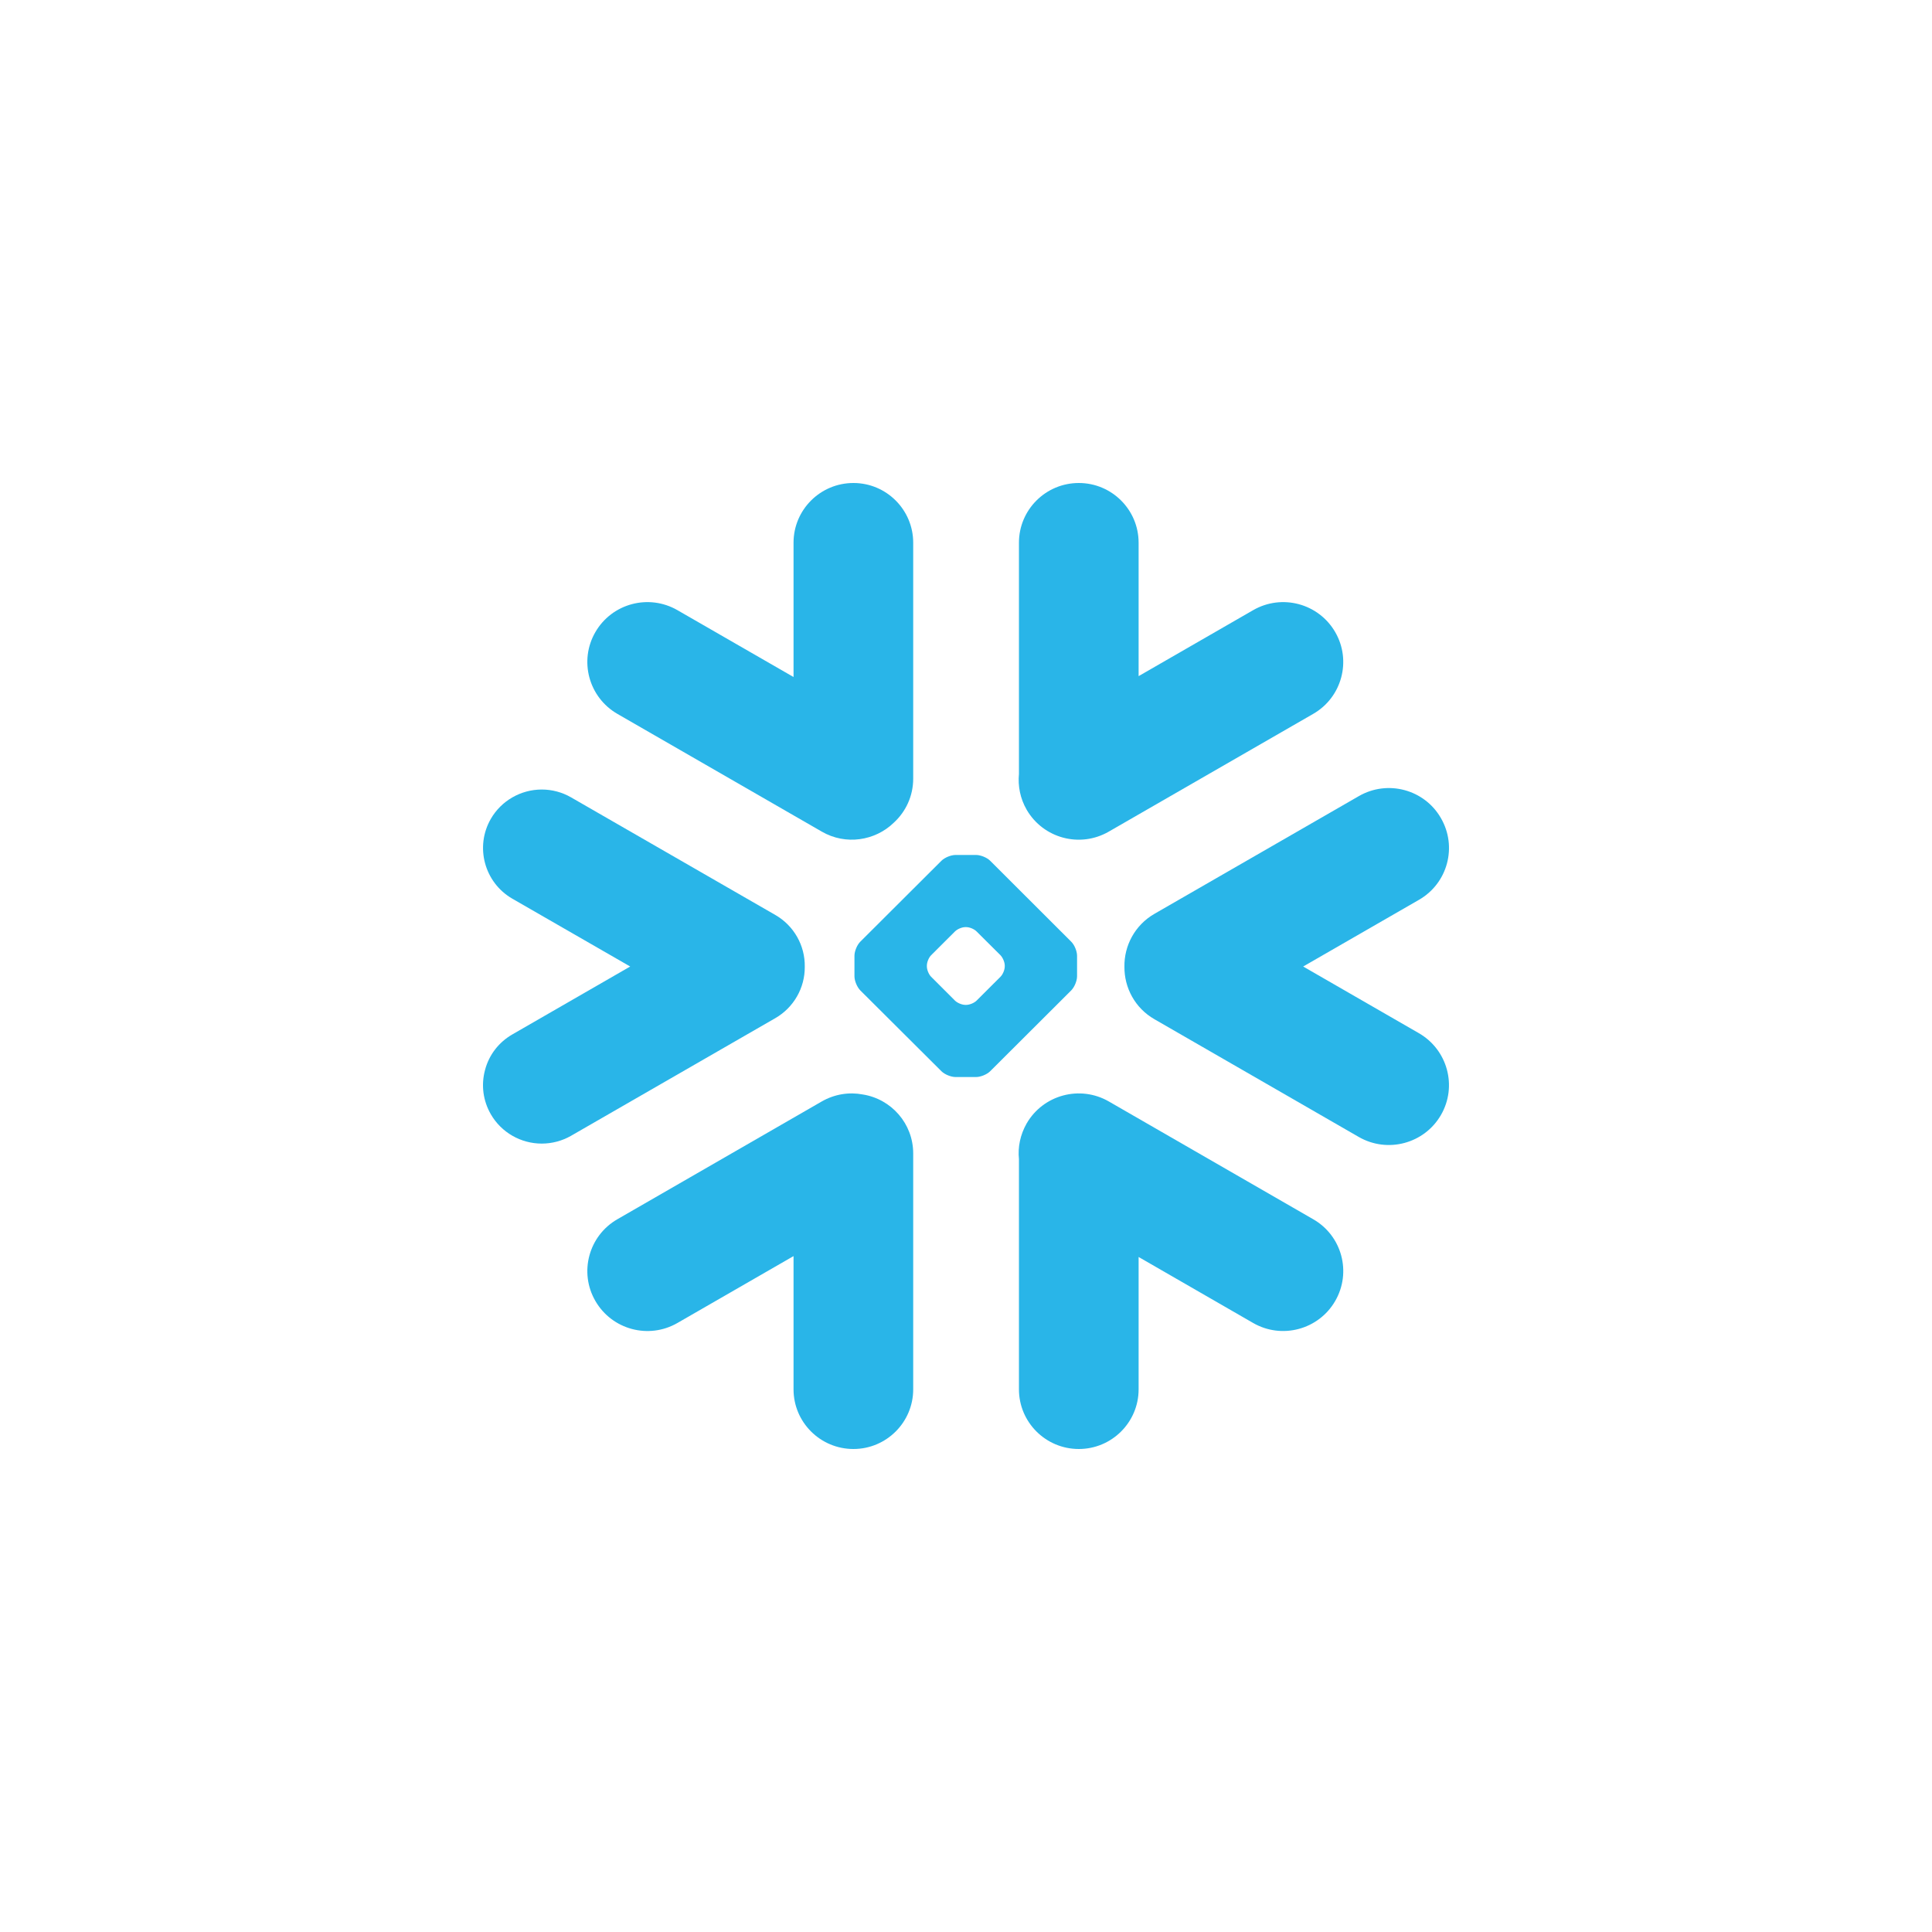
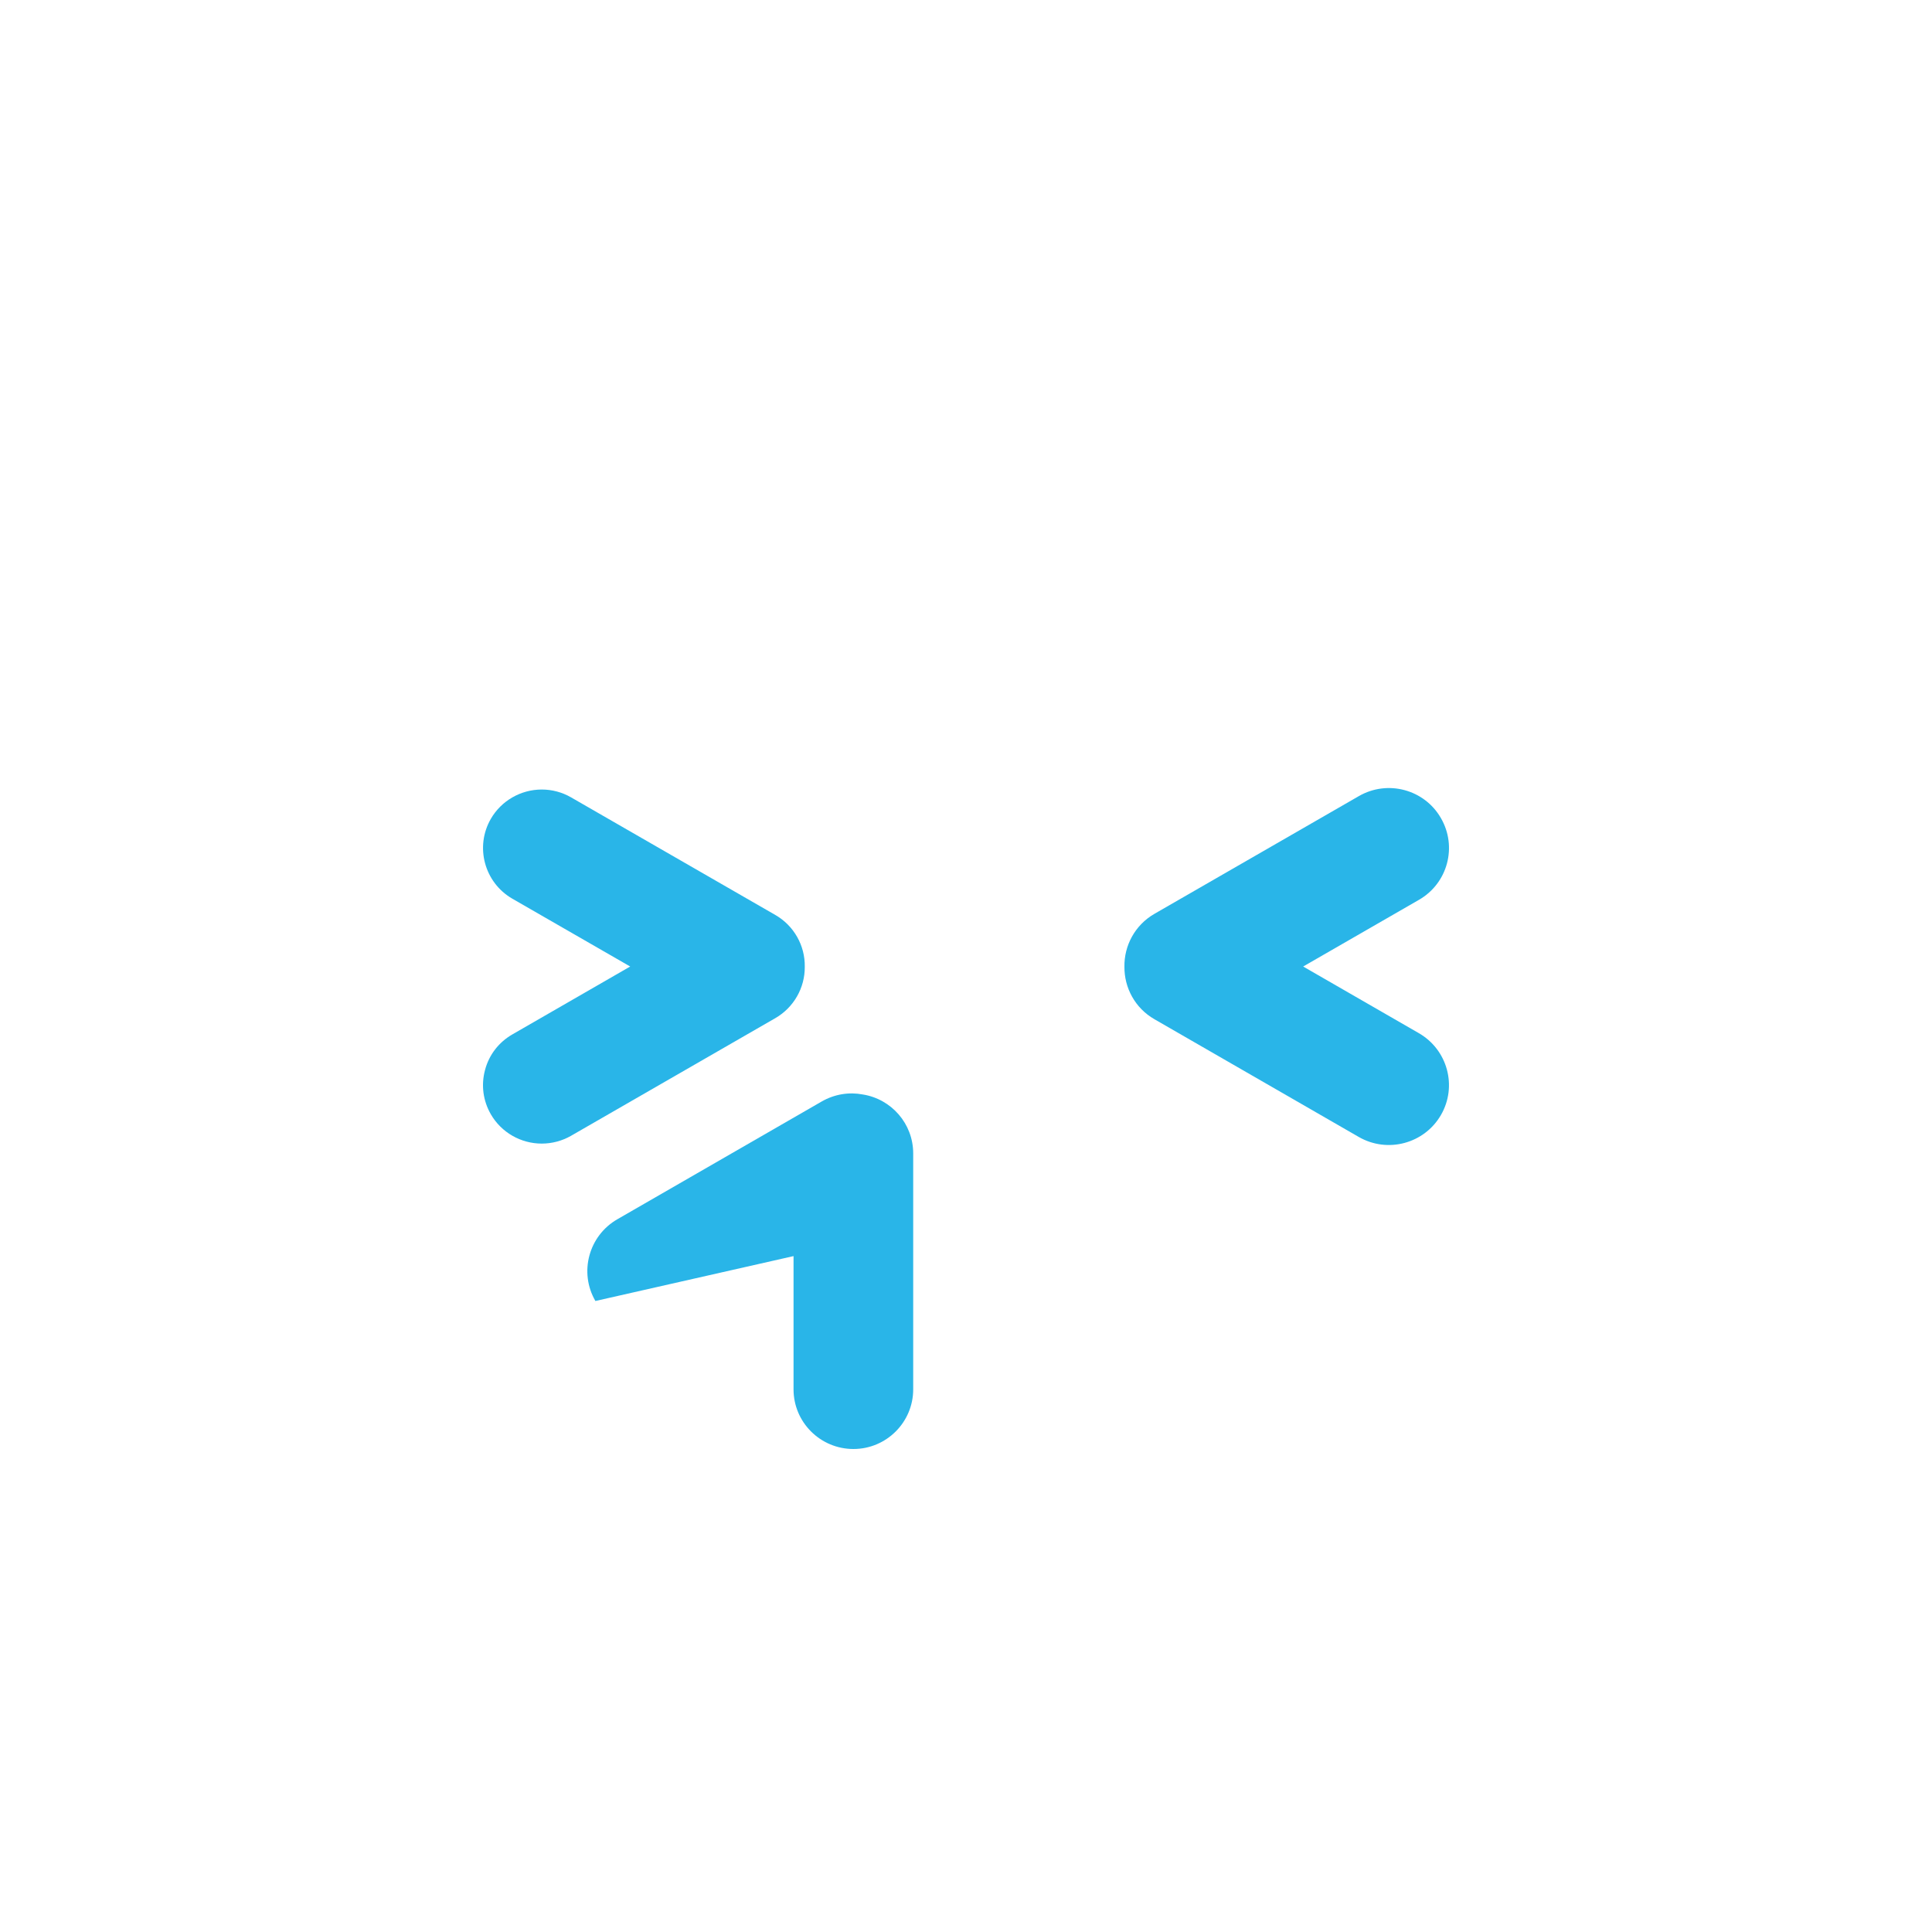
<svg xmlns="http://www.w3.org/2000/svg" width="64" height="64" viewBox="0 0 64 64" fill="none">
-   <path d="M43.5 40.388L36.729 36.486C35.777 35.94 34.561 36.265 34.01 37.214C33.797 37.587 33.713 37.999 33.754 38.398V46.024C33.754 47.114 34.642 48 35.737 48C36.83 48 37.718 47.114 37.718 46.024V41.639L41.511 43.825C42.463 44.374 43.682 44.046 44.23 43.097C44.78 42.148 44.455 40.935 43.5 40.388Z" fill="#29B5E8" />
  <path d="M26.659 32.026C26.671 31.321 26.299 30.666 25.688 30.312L18.916 26.413C18.622 26.243 18.285 26.154 17.947 26.154C17.253 26.154 16.607 26.525 16.261 27.123C15.725 28.049 16.045 29.236 16.973 29.771L20.876 32.017L16.973 34.266C16.523 34.525 16.2 34.942 16.068 35.442C15.932 35.943 16.002 36.466 16.261 36.914C16.607 37.513 17.253 37.883 17.945 37.883C18.285 37.883 18.622 37.794 18.916 37.625L25.688 33.725C26.293 33.374 26.665 32.725 26.659 32.026Z" fill="#29B5E8" />
-   <path d="M20.453 23.649L27.224 27.549C28.014 28.006 28.988 27.856 29.611 27.25C30.006 26.887 30.251 26.369 30.251 25.794V17.978C30.251 16.886 29.363 16 28.271 16C27.175 16 26.287 16.886 26.287 17.978V22.427L22.442 20.213C21.49 19.664 20.274 19.988 19.723 20.938C19.173 21.886 19.501 23.1 20.453 23.649Z" fill="#29B5E8" />
-   <path d="M35.679 32.342C35.679 32.492 35.593 32.699 35.486 32.808L32.802 35.485C32.696 35.592 32.485 35.678 32.335 35.678H31.652C31.502 35.678 31.292 35.592 31.185 35.485L28.498 32.808C28.392 32.699 28.305 32.492 28.305 32.342V31.661C28.305 31.508 28.392 31.301 28.498 31.195L31.185 28.515C31.292 28.408 31.502 28.322 31.652 28.322H32.335C32.485 28.322 32.696 28.408 32.802 28.515L35.486 31.195C35.593 31.301 35.679 31.508 35.679 31.661V32.342ZM33.284 32.014V31.986C33.284 31.876 33.22 31.724 33.142 31.643L32.35 30.855C32.272 30.775 32.119 30.712 32.007 30.712H31.978C31.868 30.712 31.715 30.775 31.635 30.855L30.845 31.643C30.767 31.721 30.704 31.873 30.704 31.986V32.014C30.704 32.127 30.767 32.279 30.845 32.357L31.635 33.147C31.715 33.225 31.868 33.288 31.978 33.288H32.007C32.119 33.288 32.272 33.225 32.35 33.147L33.142 32.357C33.22 32.279 33.284 32.127 33.284 32.014Z" fill="#29B5E8" />
-   <path d="M36.729 27.549L43.5 23.649C44.452 23.103 44.78 21.886 44.23 20.938C43.679 19.988 42.463 19.664 41.511 20.213L37.718 22.398V17.978C37.718 16.886 36.83 16 35.737 16C34.642 16 33.754 16.886 33.754 17.978V25.639C33.716 26.036 33.794 26.45 34.01 26.824C34.561 27.773 35.777 28.098 36.729 27.549Z" fill="#29B5E8" />
-   <path d="M28.582 36.256C28.132 36.17 27.651 36.242 27.224 36.486L20.453 40.388C19.501 40.935 19.173 42.148 19.723 43.097C20.274 44.049 21.49 44.374 22.442 43.825L26.287 41.61V46.024C26.287 47.114 27.175 48 28.271 48C29.363 48 30.251 47.114 30.251 46.024V38.209C30.251 37.222 29.527 36.406 28.582 36.256Z" fill="#29B5E8" />
+   <path d="M28.582 36.256C28.132 36.17 27.651 36.242 27.224 36.486L20.453 40.388C19.501 40.935 19.173 42.148 19.723 43.097L26.287 41.61V46.024C26.287 47.114 27.175 48 28.271 48C29.363 48 30.251 47.114 30.251 46.024V38.209C30.251 37.222 29.527 36.406 28.582 36.256Z" fill="#29B5E8" />
  <path d="M47.732 27.1C47.185 26.148 45.965 25.823 45.014 26.372L38.242 30.272C37.593 30.646 37.236 31.33 37.248 32.026C37.242 32.719 37.599 33.395 38.242 33.763L45.014 37.665C45.965 38.211 47.182 37.886 47.732 36.938C48.283 35.989 47.954 34.775 47.003 34.226L43.169 32.017L47.003 29.809C47.957 29.262 48.283 28.049 47.732 27.1Z" fill="#29B5E8" />
</svg>